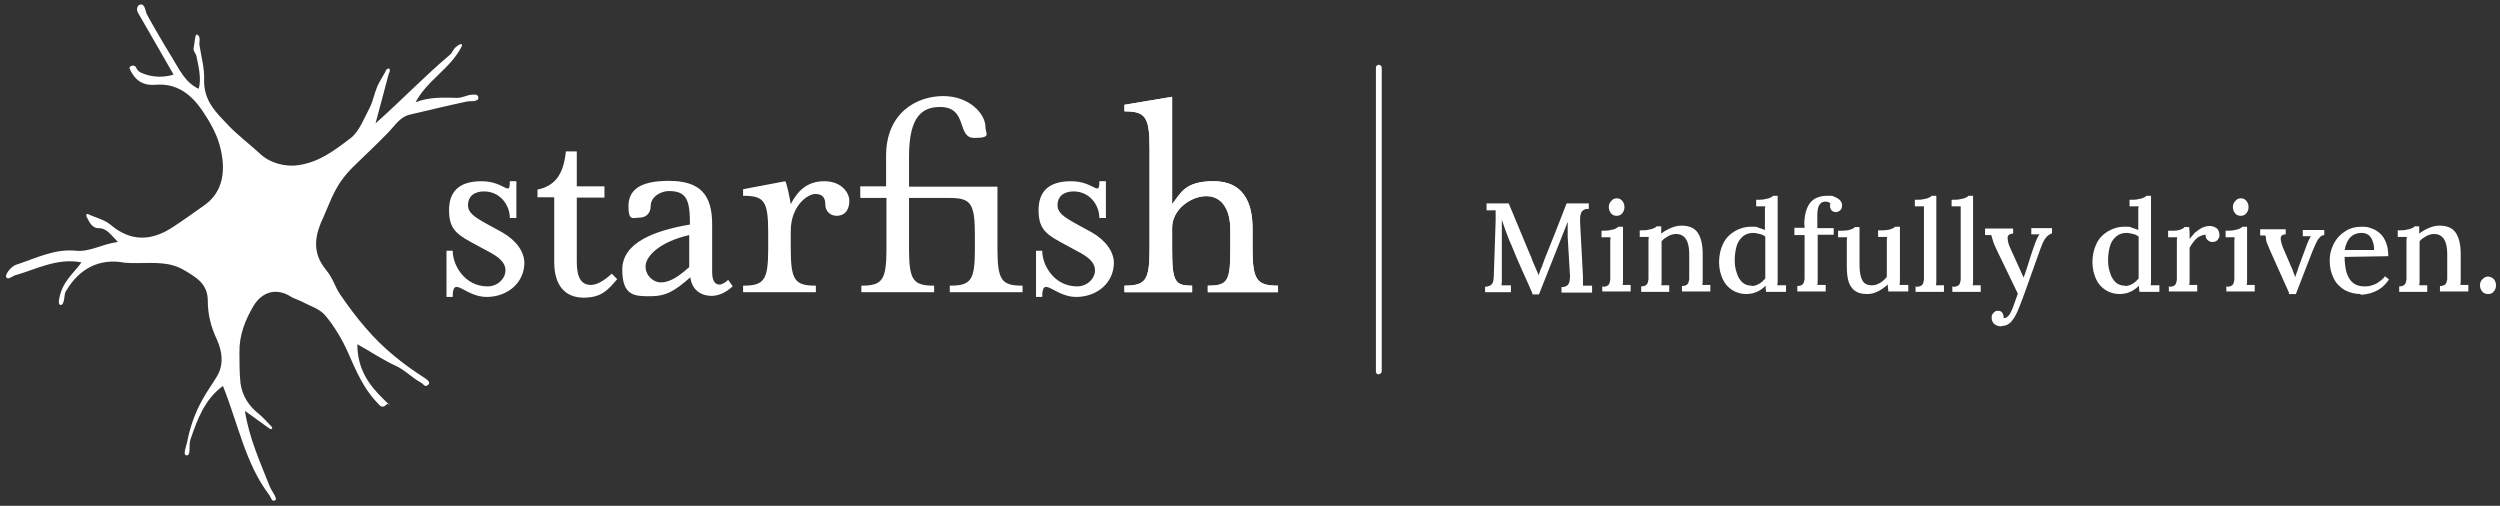
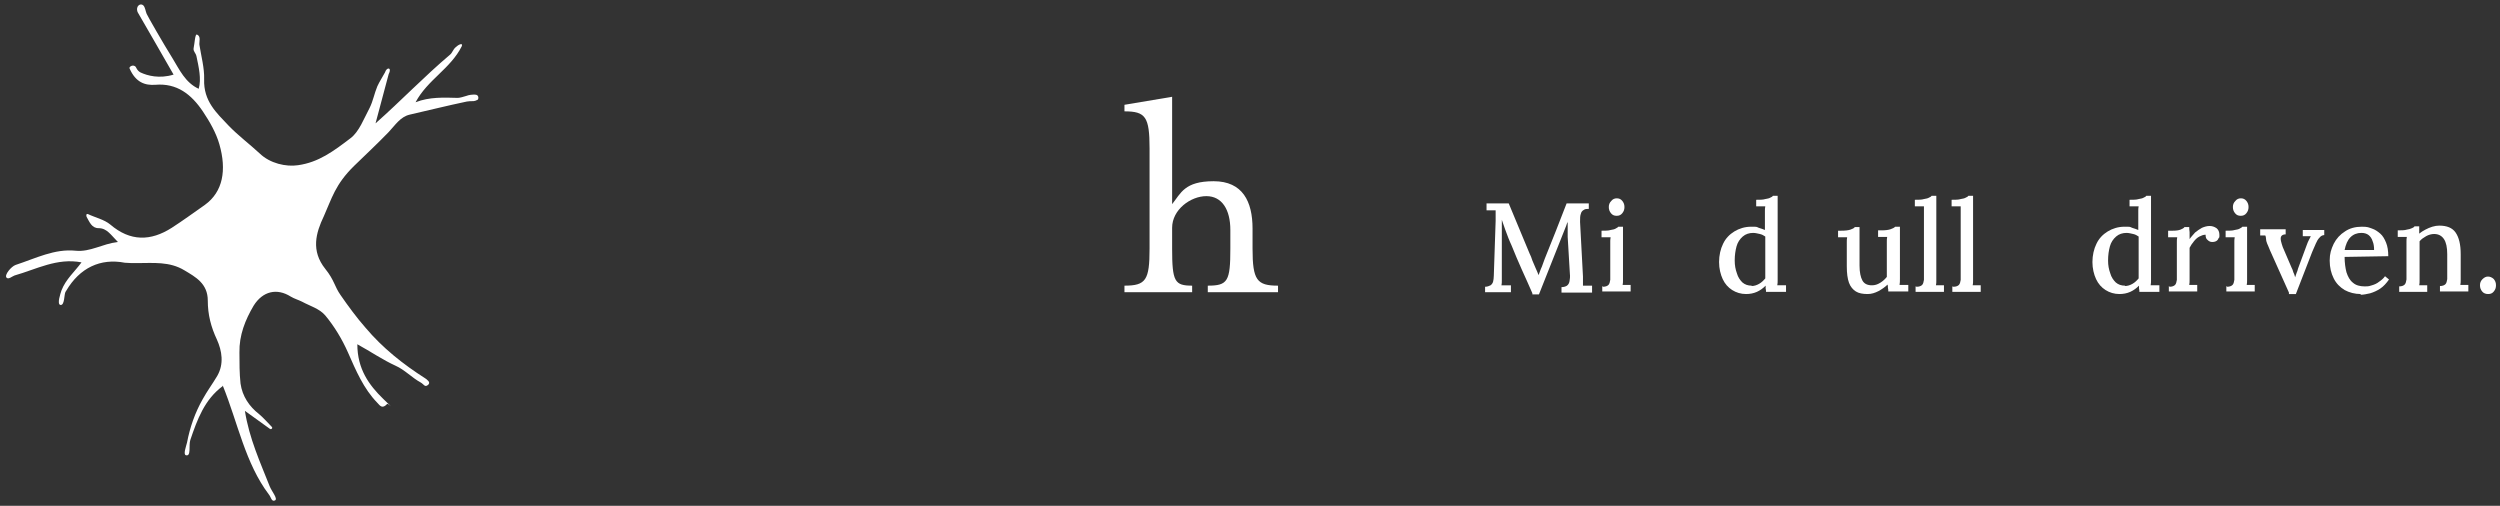
<svg xmlns="http://www.w3.org/2000/svg" id="Layer_1" version="1.1" viewBox="0 0 687 139">
  <rect x="0" y="0" width="687" height="139" fill="#333333" stroke="none" />
  <defs>
    <style>
      .st0 {
        fill: #fff;
      }
    </style>
  </defs>
-   <path class="st0" d="M351.2,80.3v-1.8c-5.8,0-7-1.5-7-10.2v-5.5c0-7.4-2.7-13-10.7-13s-9,3.3-11.4,6.3v-29.5l-13.1,2.2v1.8c5.8,0,6.9,1.5,6.9,10.2v27.5c0,8.7-1,10.2-6.9,10.2v1.8h18.6v-1.8c-4.8,0-5.5-1.1-5.5-10.2v-5.7c0-5,5.1-8.7,9.4-8.7s6.6,3.7,6.6,9.3v5.1c0,9-.7,10.2-6.2,10.2v1.8h19.3ZM306.1,72.3c0-3.1-2.2-6.2-6-8.4l-4.2-2.3c-3.8-2.1-5.3-3.2-5.3-5.3s1.5-3.7,4.4-3.7c4.4,0,7.1,3.7,7.1,7.3h1.8v-10.1h-1.8c0,4.5-1.3,0-7.8,0s-8.9,3.2-8.9,7.9,1.6,6.4,5.8,8.7l4.8,2.6c3.1,1.6,4.9,3.1,4.9,5.3s-2.1,4.4-4.9,4.4c-6.3,0-9.6-5.8-9.6-9.8h-1.7v12.7h1.7c0-6.2,3.3,0,9.3,0,5.7,0,10.4-3.8,10.4-9.5M236.5,54.4h7.1v13.9c0,8.7-1.1,10.2-6.9,10.2v1.8h20v-1.8c-5.8,0-6.9-1.5-6.9-10.2v-13.9h11.2c5.8,0,6.9,1.5,6.9,10.2v3.7c0,8.7-1,10.2-6.9,10.2v1.8h20v-1.8c-5.8,0-6.9-1.5-6.9-10.2v-17h-24.3v-8.4c0-11.1,3.8-13.5,8.5-13.5,7.8,0,4.5,8.5,9.4,8.5s3.1-1.1,3.1-3c0-3.6-4.4-8.5-11.6-8.5s-15.7,4.5-15.7,16.4v8.4h-7.1v3h0ZM233.4,55.2c0-2.2-2.1-5.4-6.9-5.4s-7.4,2.8-9.2,6.3c-.3-1.8-1-5.4-1.5-6.3l-11.6,2.2v1.8c5.8,0,6.9,1.4,6.9,10.1v4.4c0,8.7-1.1,10.2-6.9,10.2v1.8h20v-1.8c-5.8,0-6.9-1.5-6.9-10.2v-4.8c0-7,4.7-10.2,6.7-10.2s2.8,1,2.8,2.9,1.4,3.1,3.1,3.1c2.7,0,3.5-2.2,3.5-4.1M189.4,73.4c-4,3.6-6.1,4.2-7.9,4.2s-4.1-1.7-4.1-4.4,3.7-6.7,12-8.6v8.9h0ZM201.3,78.6l-1.2-1.7c-.6.6-1.6,1.3-2.4,1.3-1.3,0-2-1.2-2-3.4v-13.2c0-8.3-3.5-11.9-11.9-11.9s-11.1,2.8-11.1,7,1.3,3.1,3.1,3.1,3-1.3,3-3.1c0-2.8,3-4.2,5-4.2,5,0,5.8,2.6,5.8,9.2-9.9,1.7-18.6,5-18.6,12.4s3.6,7.3,7.8,7.3,6.6-1.4,10.9-5.2c.4,3.1,2.5,5.1,5.9,5.1,1.9,0,4.1-1,5.8-2.7M152.3,54.4v17.6c0,6.8,3.3,9.8,8.1,9.8s6.7-2.1,9.2-5.1l-1.5-1.5c-2,1.9-4.1,3.1-5.7,3.1-2.8,0-3.9-2.2-3.9-6.4v-17.6h7.6v-3.1h-7.6v-9.6h-3c-.6,5.7-2.5,9.4-7.8,10.5v2.1h4.5ZM144.1,72.3c0-3.1-2.2-6.2-6-8.4l-4.2-2.3c-3.8-2.1-5.3-3.2-5.3-5.3s1.5-3.7,4.4-3.7c4.4,0,7.1,3.7,7.1,7.3h1.8v-10.1h-1.8c0,4.5-1.3,0-7.8,0s-8.9,3.2-8.9,7.9,1.6,6.4,5.8,8.7l4.8,2.6c3.1,1.6,4.9,3.1,4.9,5.3s-2.1,4.4-4.9,4.4c-6.3,0-9.6-5.8-9.6-9.8h-1.7v12.7h1.7c0-6.2,3.3,0,9.3,0,5.7,0,10.4-3.8,10.4-9.5" />
  <path class="st0" d="M61.2,106.1c-5,3.7-7,9.2-8.9,14.8-.5,1.5.3,4.6-1.2,4.2-.8-.2,0-2.3.3-3.5.8-4.2,2.2-8.2,4.3-11.9,1.2-2.2,2.7-4.2,4-6.4,1.9-3.3,1.3-6.9-.1-10-1.6-3.4-2.5-6.8-2.5-10.7,0-4.7-3.4-6.5-6.4-8.3-4.1-2.5-8.6-2-13.1-2-1.1,0-2.2,0-3.3-.1-6.7-1.3-12.4,1.4-16.1,7.7,0,0-.1.2-.2.3-.4.7-.2,3.8-1.4,3.6-1-.2,0-3.1.3-4,1.2-3.1,3.6-5.1,5.5-7.7-6.7-1.3-12.4,1.9-18.4,3.6-.6.2-1.7,1.2-2.2.6-.7-.7,1.3-3.1,2.5-3.5,5.5-1.8,10.7-4.5,16.5-3.9,4,.4,7.3-1.9,11.6-2.4-1.9-1.9-3-3.8-5.3-3.8-1.9,0-2.5-1.7-3.3-3.1-.1-.4-.2-.8.3-.8,2.1,1,4.5,1.5,6.2,2.9,5.5,4.7,11.1,4.6,16.9.9,3.1-2,6.1-4.2,9.1-6.3,5-3.6,6-9.6,4-16.6-.9-3.2-2.7-6.3-4.5-9-3.2-4.8-7.2-7.9-13.1-7.4-2.8.2-5.4-.6-7.1-4.5-.2-.4.8-1.1,1.5-.6.4.2.4,1.1,1.5,1.7,1.9.9,5.2,1.8,9.1.6-3.7-6.4-6.1-10.7-9.9-17.2-.6-1.6.8-2.6,1.6-1.8.5.5.6,1.6.9,2.3.3.7,4.6,8.2,7.1,12.2,1.9,3.1,3.5,6.7,7.2,8.4.8-2.7,0-6-.6-8.9-.2-1-.9-1.3-.8-2.2.3-1.4.4-4,.9-3.8,1.2.4.6,2,.7,2.8.5,3.2,1.4,6.4,1.3,9.5-.2,6,3.4,9.2,6.7,12.7,2.7,2.8,5.8,5.1,8.6,7.7,2.8,2.7,7.2,3.7,10.5,3.2,5.7-.8,9.8-3.9,14.4-7.4,2.4-1.8,3.7-5.4,5.3-8.4.9-1.8,1.3-4,2.1-5.9.6-1.3,1.4-2.5,2.1-3.8.5-1.6,2-1.4,1,.5-1.2,4.5-2.4,9-3.6,13.5,7-6.2,13.4-12.9,20.5-18.9.6-.5.8-1.4,1.5-2,.7-.7,2.1-1.4,1.7-.3-3.1,6.2-9.4,9.2-12.7,15.4,3.8-1.5,7.8-1.3,11.6-1.2.5,0,1.6-.3,2.2-.5,1.1-.4,1.8-.4,2.5-.4,1.1,0,1,1,.9,1.2,0,.2-.3.3-.8.5-.7.2-1,0-2.3.2-5.7,1.2-10,2.3-15.7,3.6-2.6.6-4,2.9-5.8,4.8-3.1,3.2-6.3,6.2-9.5,9.3-5.2,5.1-6.1,8.9-8.3,13.8-2.2,4.6-3.6,9.5.4,14.5,2.5,3.1,2.5,4.8,4.2,7.2,2,2.9,4.5,6.3,6.8,8.9,4.8,5.7,10.4,10.1,16.5,14,.2.1.4.3.5.4.5.4.8.9.2,1.4-.9.7-1.1-.2-2-.7-2.4-1.3-4.4-3.5-6.9-4.6-3.5-1.6-6.7-3.8-10.5-5.9,0,6.8,3.2,11.2,7.1,15s1.3,1.1,1.1,1.4c-1.3,1.4-1.9.6-2.7-.3-3.8-3.9-5.9-8.9-8.1-13.9-1.6-3.6-3.7-7.1-6.2-10.1-1.6-1.9-4.2-2.6-6.4-3.8-1-.5-2.1-.8-3.1-1.4-3.8-2.4-7.7-1.5-10.2,2.5-2.3,3.9-4,8.1-3.9,12.9,0,2.8,0,5.7.3,8.5.5,3.5,2.4,6.3,5.1,8.4,1.2,1,2.3,2.3,3.4,3.4,0,0,.4.3.1.6-.3.3-.6,0-.6,0-2.2-1.6-4.3-3.1-6.8-4.9,1.2,7.6,4.2,14.1,6.8,20.7.6,1.5,2.3,3.4,1.5,3.9-1,.5-1.1-.9-1.7-1.6-6.5-8.6-8.5-19.6-12.7-30" />
-   <path class="st0" d="M378.9,102.9c-.5,0-.8-.4-.8-.8V18.6c0-.5.4-.8.8-.8s.8.4.8.8v83.4c0,.5-.4.8-.8.8Z" />
  <path class="st0" d="M351.2,80.3v-1.8c-5.8,0-7-1.5-7-10.2v-5.5c0-7.4-2.7-13-10.7-13s-9,3.3-11.4,6.3v-29.5l-13.1,2.2v1.8c5.8,0,6.9,1.5,6.9,10.2v27.5c0,8.7-1,10.2-6.9,10.2v1.8h18.6v-1.8c-4.8,0-5.5-1.1-5.5-10.2v-5.7c0-5,5.1-8.7,9.4-8.7s6.6,3.7,6.6,9.3v5.1c0,9-.7,10.2-6.2,10.2v1.8h19.3Z" />
  <g>
    <path class="st0" d="M421.1,80.6c-1-2.2-1.9-4.4-2.9-6.5-1-2.2-1.9-4.4-2.8-6.6-.3-.6-.6-1.4-.9-2.1-.3-.8-.6-1.6-.9-2.4-.3-.9-.6-1.7-.9-2.6v3.3c0,.7,0,1.6,0,2.5s0,2,0,3c0,1.1,0,2.1,0,3.2,0,1.1,0,2.1,0,3,0,.6,0,1.1,0,1.6,0,.5,0,1-.1,1.4.4,0,.9,0,1.3,0,.5,0,.9,0,1.3,0v1.9h-7.1v-1.5c.6,0,1.1-.2,1.5-.4.3-.2.6-.6.7-1s.2-1,.2-1.7l.5-15c0-.5,0-1,0-1.5,0-.5,0-1,0-1.4-.4,0-.9,0-1.3,0s-.9,0-1.2,0v-1.9h6.1l5.7,13.7c.3.6.6,1.3.8,2,.3.7.6,1.4.9,2.1.3.7.6,1.3.8,1.9h0c.3-.7.5-1.5.9-2.3.3-.8.6-1.6.8-2.2,1-2.5,2-5,3-7.5,1-2.5,2-5.1,3-7.7h6.1v1.5c-.6,0-1,0-1.4.3-.4.2-.7.6-.8,1.1-.2.5-.2,1.2-.2,2.2l.8,15c0,.5,0,.9,0,1.4,0,.4,0,.8,0,1.1.4,0,.9,0,1.3,0,.5,0,.9,0,1.2,0v1.9h-8.4v-1.5c.7,0,1.2-.2,1.5-.4.4-.3.6-.7.7-1.2.1-.5.2-1.3.1-2.1l-.6-10.1c0-.3,0-.8,0-1.2,0-.5,0-1,0-1.5,0-.5,0-1,0-1.5,0,.2-.1.3-.2.5s-.1.4-.2.6l-7.5,18.9h-1.8Z" />
    <path class="st0" d="M440.5,78.8c.7,0,1.2-.2,1.5-.5.3-.3.4-.8.5-1.4,0-.6,0-1.3,0-2v-7.2c0-.4,0-.8,0-1.2,0-.4,0-.8.1-1.3-.4,0-.8,0-1.3,0-.4,0-.8,0-1.2,0v-1.8c1,0,1.9,0,2.5-.2.6-.1,1.1-.2,1.4-.4s.6-.3.7-.5h1.3v13.4c0,.4,0,.8,0,1.3,0,.4,0,.9-.1,1.3.4,0,.7,0,1.1,0,.4,0,.7,0,1.1,0v1.8h-7.8v-1.5ZM444.2,59.3c-.6,0-1.1-.2-1.5-.7s-.6-1-.6-1.7.2-1.2.7-1.7c.4-.5.9-.7,1.5-.7s1.1.2,1.5.7c.4.5.6,1,.6,1.7s-.2,1.2-.6,1.7c-.4.5-.9.7-1.5.7Z" />
-     <path class="st0" d="M451,80.2v-1.5c.7,0,1.2-.2,1.5-.5.3-.3.4-.8.5-1.4,0-.6,0-1.3,0-2v-7.2c0-.4,0-.8,0-1.2,0-.4,0-.9.1-1.3-.4,0-.8,0-1.3,0-.4,0-.8,0-1.2,0v-1.8c1,0,1.9,0,2.5-.2.6-.1,1-.2,1.4-.4.3-.1.6-.3.7-.5h1.3c0,.2,0,.4,0,.6,0,.2,0,.4,0,.6,0,.2,0,.5,0,.8.5-.4,1.1-.8,1.7-1.1.6-.3,1.2-.6,1.9-.8s1.3-.3,1.9-.3c2.1,0,3.6.6,4.5,1.9s1.4,3.2,1.4,5.9v5.9c0,.4,0,.8,0,1.3,0,.4,0,.9-.1,1.3.4,0,.7,0,1.1,0,.4,0,.7,0,1.1,0v1.8h-7.8v-1.5c.7,0,1.2-.2,1.5-.5.3-.3.4-.8.5-1.4,0-.6,0-1.3,0-2v-4.9c0-1.8-.3-3.2-.9-4.1-.6-.9-1.5-1.4-2.7-1.4-.7,0-1.5.2-2.2.6-.7.4-1.3.8-1.8,1.4v9.5c0,.4,0,.8,0,1.3,0,.4,0,.9-.1,1.3.4,0,.7,0,1.1,0,.4,0,.7,0,1.1,0v1.8h-7.8Z" />
    <path class="st0" d="M479.8,80.8c-1.4,0-2.7-.4-3.8-1.1-1.1-.7-2-1.7-2.6-3-.6-1.3-1-2.9-1-4.7s.4-3.6,1.1-5c.7-1.5,1.8-2.6,3.1-3.4,1.3-.8,2.9-1.3,4.6-1.3s1.4,0,2.1.3c.7.2,1.2.4,1.7.6v-4c0-.3,0-.7,0-1.2,0-.4,0-.9.1-1.3-.4,0-.8,0-1.3,0s-.8,0-1.2,0v-1.8c1,0,1.9,0,2.5-.2.6-.1,1.1-.2,1.4-.4.3-.1.6-.3.7-.5h1.3v22c0,.3,0,.7,0,1.2s0,.9-.1,1.4c.4,0,.8,0,1.3,0,.4,0,.8,0,1.1,0v1.8h-5.5c0-.3,0-.6-.1-.9,0-.3,0-.6,0-.8-.7.7-1.5,1.3-2.4,1.7-.9.4-1.9.6-3,.6ZM481.3,78.6c.7,0,1.4-.2,2.1-.6.7-.4,1.2-.9,1.7-1.5v-11.5c-.4-.3-1-.6-1.5-.7s-1.2-.3-1.8-.3c-1.1,0-2.1.3-2.9,1s-1.4,1.6-1.7,2.7-.5,2.4-.5,3.9c0,1.3.2,2.4.6,3.5.3,1.1.9,1.9,1.5,2.5.7.6,1.5.9,2.6.9Z" />
-     <path class="st0" d="M495.8,62c0-2.6.5-4.7,1.5-6.1,1-1.4,2.7-2.1,4.9-2.1s1.3.1,1.9.3c.6.2,1.1.5,1.5.9.4.4.6.9.6,1.4s-.1.9-.4,1.3c-.3.3-.7.5-1.2.6-.6,0-1-.2-1.3-.5-.3-.4-.4-.7-.4-1.1s0-.2,0-.4c0-.1,0-.3.1-.4-.2-.2-.4-.3-.6-.4-.2,0-.5-.1-.7-.1-.6,0-1.1.2-1.4.5-.3.3-.6.8-.7,1.3-.1.5-.2,1.1-.2,1.6v3.9h4.5v1.8h-4.4c0,.1,0,11.2,0,11.2,0,.4,0,.8,0,1.3s0,.9-.1,1.3c.4,0,.8,0,1.2,0,.4,0,.8,0,1.1,0v1.8h-7.8v-1.5c.7,0,1.2-.2,1.5-.5.3-.3.4-.8.5-1.4,0-.6,0-1.3,0-2v-10.1h-2.8c0,0,0-2,0-2h2.8v-.8Z" />
    <path class="st0" d="M513.2,80.8c-1.3,0-2.4-.2-3.2-.7-.8-.5-1.5-1.3-1.9-2.4-.4-1.1-.6-2.6-.6-4.5v-5.5c0-.4,0-.8,0-1.2,0-.4,0-.9.1-1.3-.4,0-.8,0-1.3,0-.4,0-.8,0-1.2,0v-1.8h.8c1.2,0,2-.1,2.6-.3.6-.2,1-.4,1.2-.7h1.3v10.6c0,1.8.3,3.2.8,4.1.5.9,1.4,1.3,2.6,1.3.8,0,1.5-.2,2.3-.7s1.3-1,1.8-1.6v-8.3c0-.5,0-1,0-1.4,0-.5,0-.9.1-1.3-.4,0-.8,0-1.3,0-.4,0-.8,0-1.2,0v-1.8h1c1,0,1.8-.1,2.4-.3.6-.2,1-.4,1.3-.7h1.3v12.8c0,.4,0,.9,0,1.5,0,.6,0,1.2-.1,1.7.4,0,.8,0,1.2,0,.4,0,.8,0,1.2,0v1.8h-5.5c0-.4,0-.7-.1-1,0-.3,0-.6-.1-.9-.7.7-1.6,1.3-2.5,1.8-1,.5-1.9.8-3,.8Z" />
    <path class="st0" d="M526.7,78.8c.7,0,1.2-.2,1.5-.5.3-.3.4-.8.5-1.4,0-.6,0-1.3,0-2v-15.7c0-.4,0-.8,0-1.2,0-.4,0-.8,0-1.3-.4,0-.8,0-1.3,0-.4,0-.8,0-1.2,0v-1.8c1,0,1.9,0,2.5-.2.6-.1,1.1-.2,1.4-.4.3-.1.6-.3.7-.5h1.3v22c0,.4,0,.8,0,1.3,0,.4,0,.9-.1,1.3.4,0,.7,0,1.1,0,.4,0,.7,0,1.1,0v1.8h-7.8v-1.5Z" />
    <path class="st0" d="M536.8,78.8c.7,0,1.2-.2,1.5-.5.3-.3.4-.8.5-1.4,0-.6,0-1.3,0-2v-15.7c0-.4,0-.8,0-1.2,0-.4,0-.8,0-1.3-.4,0-.8,0-1.3,0-.4,0-.8,0-1.2,0v-1.8c1,0,1.9,0,2.5-.2.6-.1,1.1-.2,1.4-.4.3-.1.6-.3.7-.5h1.3v22c0,.4,0,.8,0,1.3,0,.4,0,.9-.1,1.3.4,0,.7,0,1.1,0,.4,0,.7,0,1.1,0v1.8h-7.8v-1.5Z" />
-     <path class="st0" d="M550.1,89.7c-.8,0-1.4-.2-2-.6-.5-.4-.8-1-.8-1.8s.2-.9.5-1.3c.3-.4.7-.6,1.2-.6.6,0,1,.2,1.2.5.2.4.4.8.4,1.1v.2c0,0,0,.2,0,.2,0,0,.2,0,.3,0,.3,0,.5-.2.8-.4.3-.3.6-.6.8-1.1.3-.5.6-1.2.9-2.1s.7-2,1.1-3.1l-5.5-11.4c-.6-1.3-1.1-2.3-1.3-3-.2-.7-.4-1.3-.5-1.7h-1.7c0,0,0-1.8,0-1.8h7.7v1.4h0c-1,0-1.5.5-1.5,1.1,0,.6.1,1.5.6,2.6l3.8,8.4c.4-1.2.9-2.5,1.3-3.9s.9-2.8,1.4-4.3c.2-.4.3-.9.5-1.4s.4-1,.6-1.4c.2-.4.4-.7.6-.9h-2.3c0,.1,0-1.7,0-1.7h5.7v1.4c-.8.3-1.4.8-1.9,1.5-.5.7-.9,1.7-1.3,2.8l-4.4,12.3c-.7,1.9-1.3,3.5-1.9,4.9-.6,1.3-1.2,2.3-1.9,3-.7.7-1.6,1-2.6,1Z" />
    <path class="st0" d="M582.4,80.8c-1.4,0-2.7-.4-3.8-1.1-1.1-.7-2-1.7-2.6-3-.6-1.3-1-2.9-1-4.7s.4-3.6,1.1-5c.7-1.5,1.8-2.6,3.1-3.4,1.3-.8,2.9-1.3,4.6-1.3s1.4,0,2.1.3c.7.2,1.2.4,1.7.6v-4c0-.3,0-.7,0-1.2,0-.4,0-.9.1-1.3-.4,0-.8,0-1.3,0s-.8,0-1.2,0v-1.8c1,0,1.9,0,2.5-.2.6-.1,1.1-.2,1.4-.4.3-.1.6-.3.7-.5h1.3v22c0,.3,0,.7,0,1.2s0,.9-.1,1.4c.4,0,.8,0,1.3,0,.4,0,.8,0,1.1,0v1.8h-5.5c0-.3,0-.6-.1-.9,0-.3,0-.6,0-.8-.7.7-1.5,1.3-2.4,1.7-.9.4-1.9.6-3,.6ZM583.9,78.6c.7,0,1.4-.2,2.1-.6.7-.4,1.2-.9,1.7-1.5v-11.5c-.4-.3-1-.6-1.5-.7s-1.2-.3-1.8-.3c-1.1,0-2.1.3-2.9,1s-1.4,1.6-1.7,2.7-.5,2.4-.5,3.9c0,1.3.2,2.4.6,3.5.3,1.1.9,1.9,1.5,2.5.7.6,1.5.9,2.6.9Z" />
    <path class="st0" d="M596.2,78.8c.7,0,1.2-.2,1.5-.5.3-.3.4-.8.5-1.4,0-.6,0-1.3,0-2v-7.2c0-.4,0-.8,0-1.2,0-.4,0-.9.1-1.3-.4,0-.8,0-1.3,0-.4,0-.8,0-1.2,0v-1.8h1.2c1,0,1.7-.1,2.2-.3.5-.2.9-.4,1.1-.7h1.3c0,.3,0,.8.1,1.4,0,.6,0,1.2,0,1.9.4-.6,1-1.2,1.5-1.8.6-.5,1.2-.9,1.9-1.3.7-.3,1.4-.5,2.1-.5s1.3.2,1.9.6c.5.4.8,1,.8,1.9s0,.5-.2.8c-.1.3-.3.6-.6.8-.3.2-.7.3-1.2.3-.5,0-.9-.2-1.3-.6-.4-.3-.5-.8-.5-1.4-.6,0-1.1.2-1.7.5-.6.3-1.1.8-1.5,1.3-.5.6-.9,1.2-1.2,1.8v7.6c0,.4,0,.8,0,1.3,0,.4,0,.9-.1,1.3.4,0,.8,0,1.1,0,.4,0,.8,0,1.1,0v1.8h-7.8v-1.5Z" />
    <path class="st0" d="M612,78.8c.7,0,1.2-.2,1.5-.5.3-.3.4-.8.5-1.4,0-.6,0-1.3,0-2v-7.2c0-.4,0-.8,0-1.2,0-.4,0-.8.1-1.3-.4,0-.8,0-1.3,0-.4,0-.8,0-1.2,0v-1.8c1,0,1.9,0,2.5-.2.6-.1,1.1-.2,1.4-.4s.6-.3.7-.5h1.3v13.4c0,.4,0,.8,0,1.3,0,.4,0,.9-.1,1.3.4,0,.7,0,1.1,0,.4,0,.7,0,1.1,0v1.8h-7.8v-1.5ZM615.7,59.3c-.6,0-1.1-.2-1.5-.7s-.6-1-.6-1.7.2-1.2.7-1.7c.4-.5.9-.7,1.5-.7s1.1.2,1.5.7c.4.5.6,1,.6,1.7s-.2,1.2-.6,1.7c-.4.5-.9.7-1.5.7Z" />
    <path class="st0" d="M629,80.4l-5.2-11.6c-.3-.8-.6-1.4-.8-1.9-.2-.5-.3-.9-.3-1.3,0-.4-.1-.7-.2-.9h-1.4c0,.1,0-1.7,0-1.7h7v1.4c-.6,0-1,.2-1.2.5-.2.3-.2.7-.1,1.3.1.5.3,1.1.5,1.7l2.4,5.6c.2.4.4.8.5,1.3.2.4.4.9.5,1.4h0c.1-.4.3-.8.4-1.2.2-.4.3-.8.4-1.2l2.4-6.5c.2-.6.4-1,.6-1.4.2-.4.4-.7.5-1h-2.2c0,.1,0-1.7,0-1.7h5.9v1.4c-.5,0-1,.3-1.3.7-.4.4-.7.9-1,1.6s-.6,1.4-1,2.3l-4.5,11.6h-1.9Z" />
    <path class="st0" d="M648.7,80.8c-1.6,0-3.1-.4-4.4-1.1-1.3-.8-2.3-1.8-3-3.2-.7-1.4-1.1-3-1.1-4.9s.4-3.1,1.1-4.6c.7-1.4,1.8-2.6,3.1-3.4,1.3-.9,2.9-1.3,4.6-1.3s1.9.2,2.8.5,1.6.8,2.3,1.4c.7.6,1.2,1.5,1.6,2.5.4,1,.6,2.2.6,3.7l-12,.2c0,1.6.2,3,.5,4.2.4,1.2.9,2.2,1.8,2.9.8.7,1.9,1,3.2,1s1.3-.1,2-.3,1.4-.5,2-1c.6-.4,1.2-.9,1.6-1.5l1.1.9c-.7,1-1.5,1.9-2.4,2.5-.9.6-1.8,1-2.8,1.3-.9.2-1.8.4-2.6.4ZM644.4,68.7h8c0-.9-.1-1.7-.4-2.4-.2-.7-.6-1.3-1.1-1.7-.5-.4-1.2-.6-2-.6-1.2,0-2.2.4-3,1.2-.8.8-1.3,2-1.6,3.5Z" />
    <path class="st0" d="M659.3,80.2v-1.5c.7,0,1.2-.2,1.5-.5.3-.3.4-.8.5-1.4,0-.6,0-1.3,0-2v-7.2c0-.4,0-.8,0-1.2,0-.4,0-.9.1-1.3-.4,0-.8,0-1.3,0-.4,0-.8,0-1.2,0v-1.8c1,0,1.9,0,2.5-.2.6-.1,1-.2,1.4-.4.3-.1.6-.3.7-.5h1.3c0,.2,0,.4,0,.6,0,.2,0,.4,0,.6,0,.2,0,.5,0,.8.5-.4,1.1-.8,1.7-1.1.6-.3,1.2-.6,1.9-.8s1.3-.3,1.9-.3c2.1,0,3.6.6,4.5,1.9s1.4,3.2,1.4,5.9v5.9c0,.4,0,.8,0,1.3,0,.4,0,.9-.1,1.3.4,0,.7,0,1.1,0,.4,0,.7,0,1.1,0v1.8h-7.8v-1.5c.7,0,1.2-.2,1.5-.5.3-.3.4-.8.5-1.4,0-.6,0-1.3,0-2v-4.9c0-1.8-.3-3.2-.9-4.1-.6-.9-1.5-1.4-2.7-1.4-.7,0-1.5.2-2.2.6-.7.4-1.3.8-1.8,1.4v9.5c0,.4,0,.8,0,1.3,0,.4,0,.9-.1,1.3.4,0,.7,0,1.1,0,.4,0,.7,0,1.1,0v1.8h-7.8Z" />
    <path class="st0" d="M683.7,80.8c-.6,0-1.2-.2-1.6-.7s-.6-1-.6-1.7.2-1.2.7-1.7c.5-.5,1-.7,1.5-.7s1.1.2,1.6.7c.4.5.6,1,.6,1.7s-.2,1.2-.6,1.7-.9.7-1.5.7Z" />
  </g>
</svg>